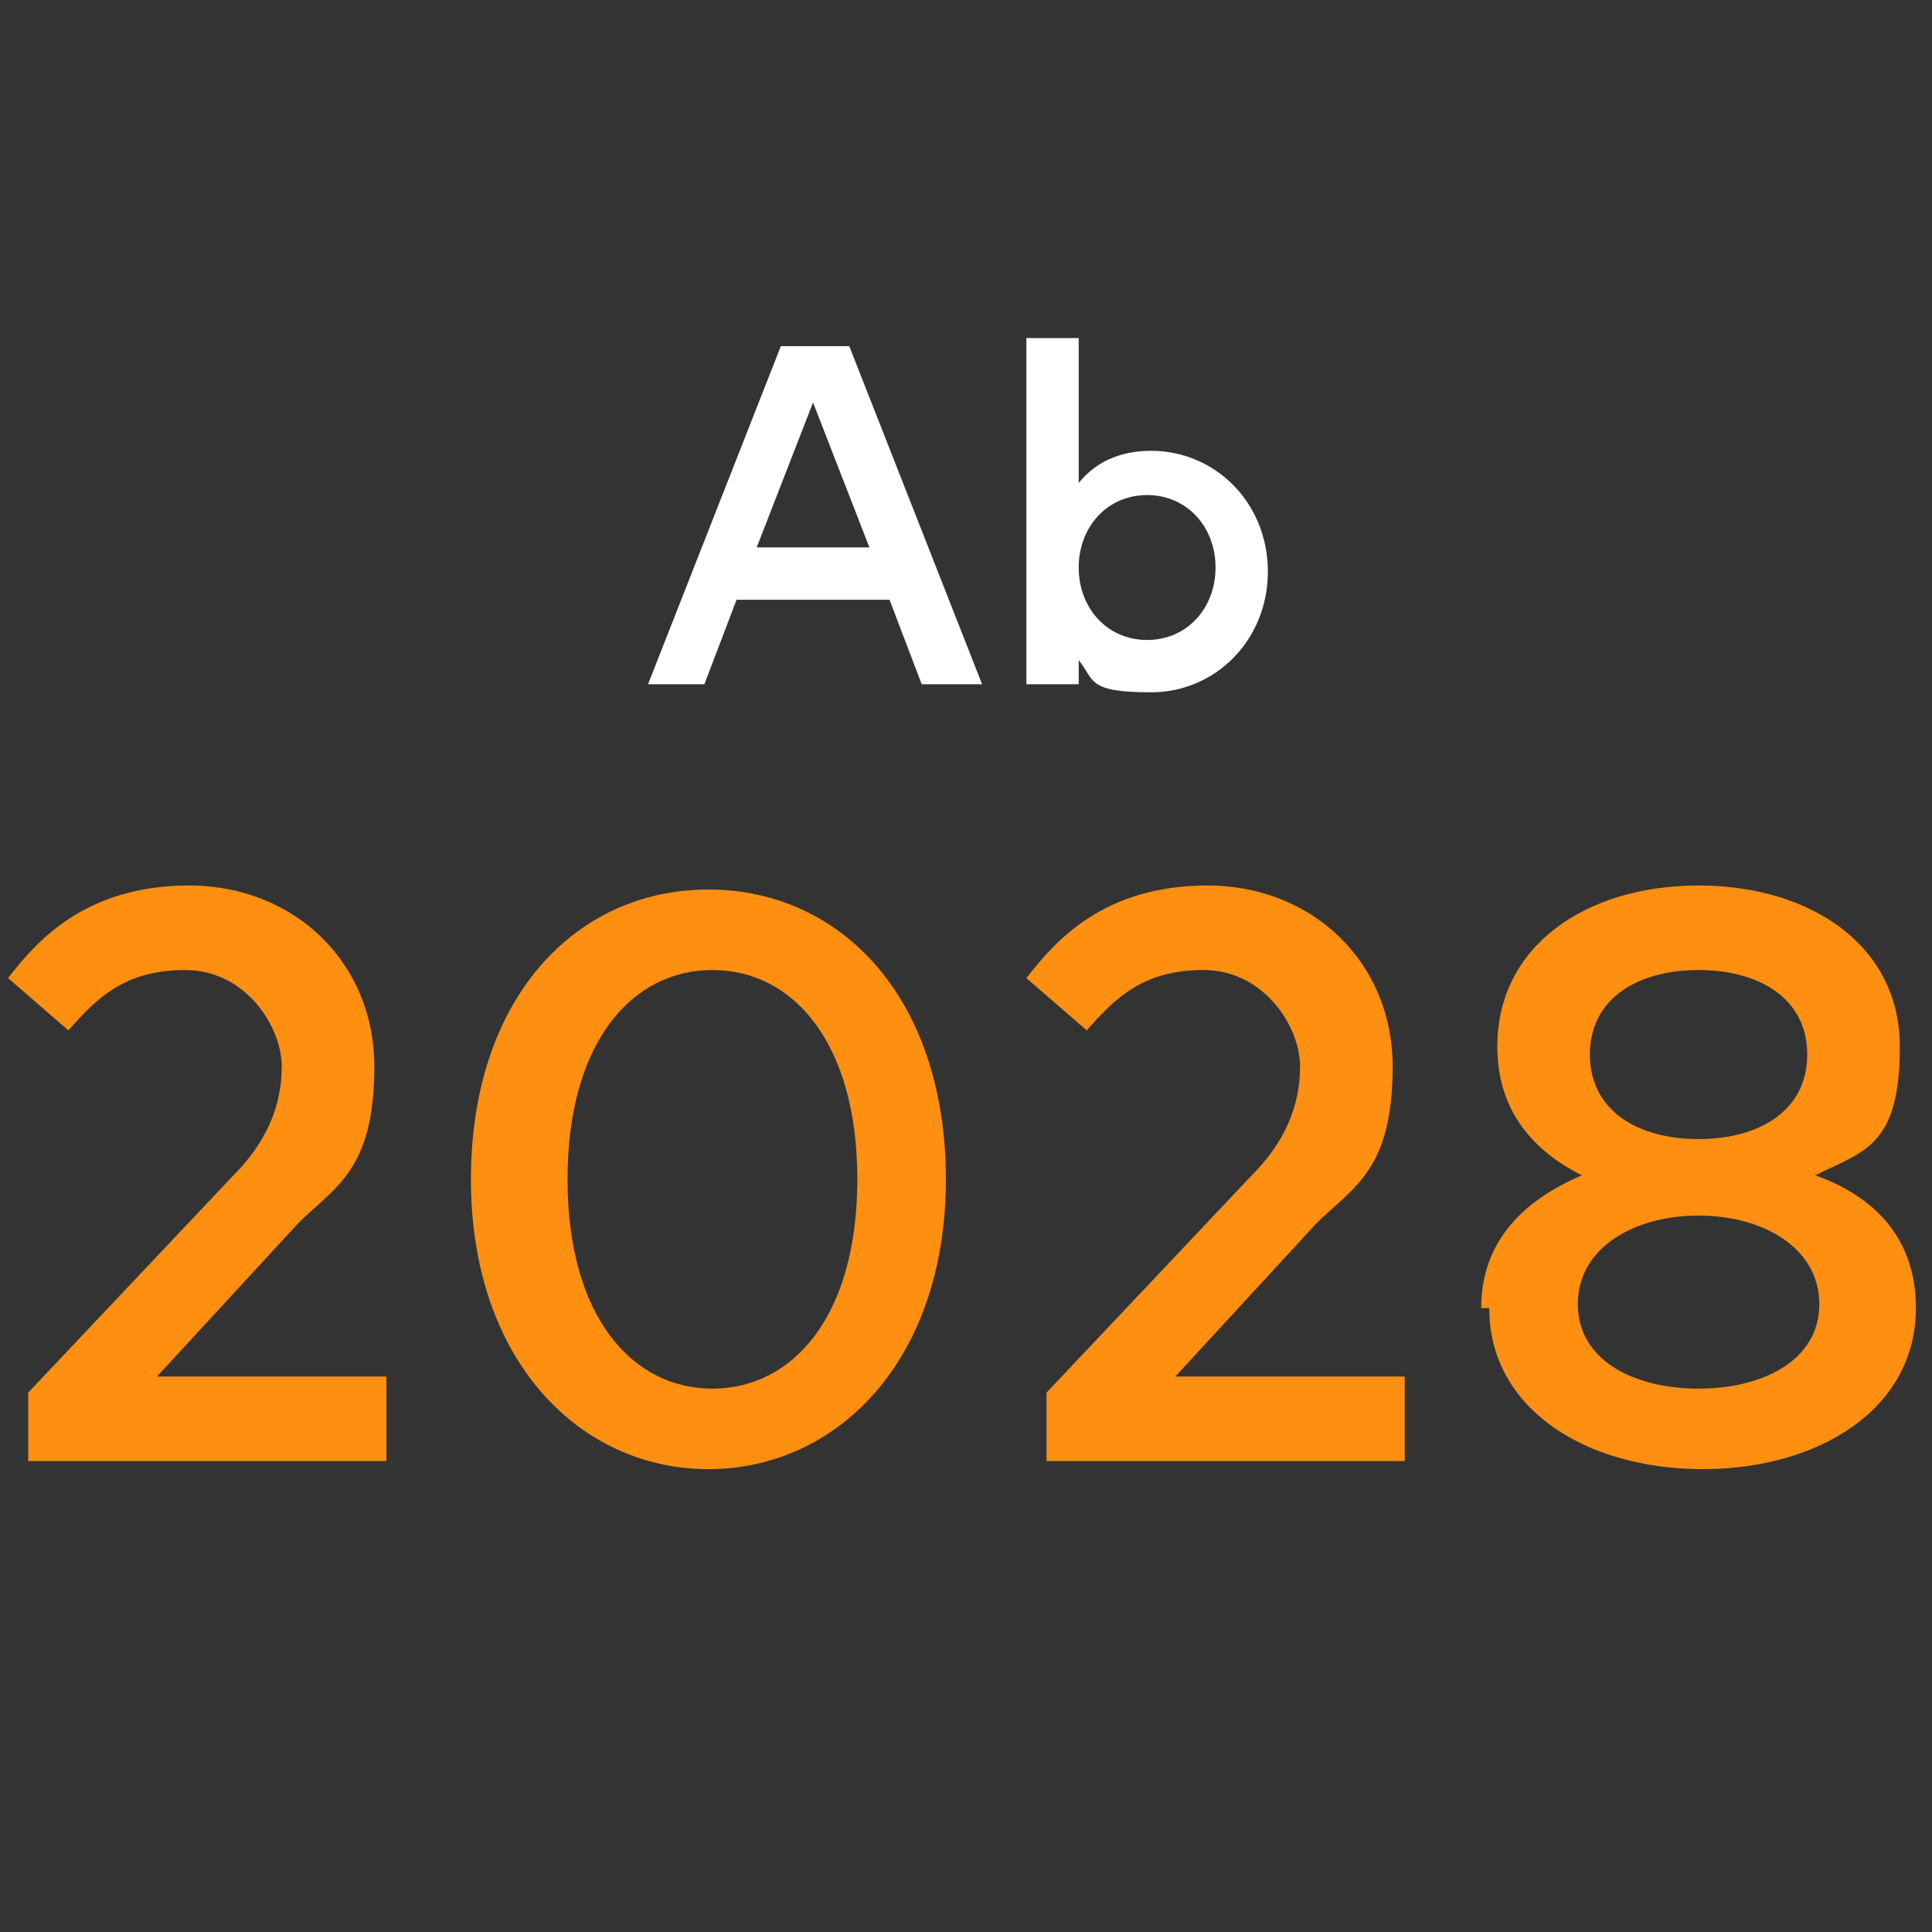
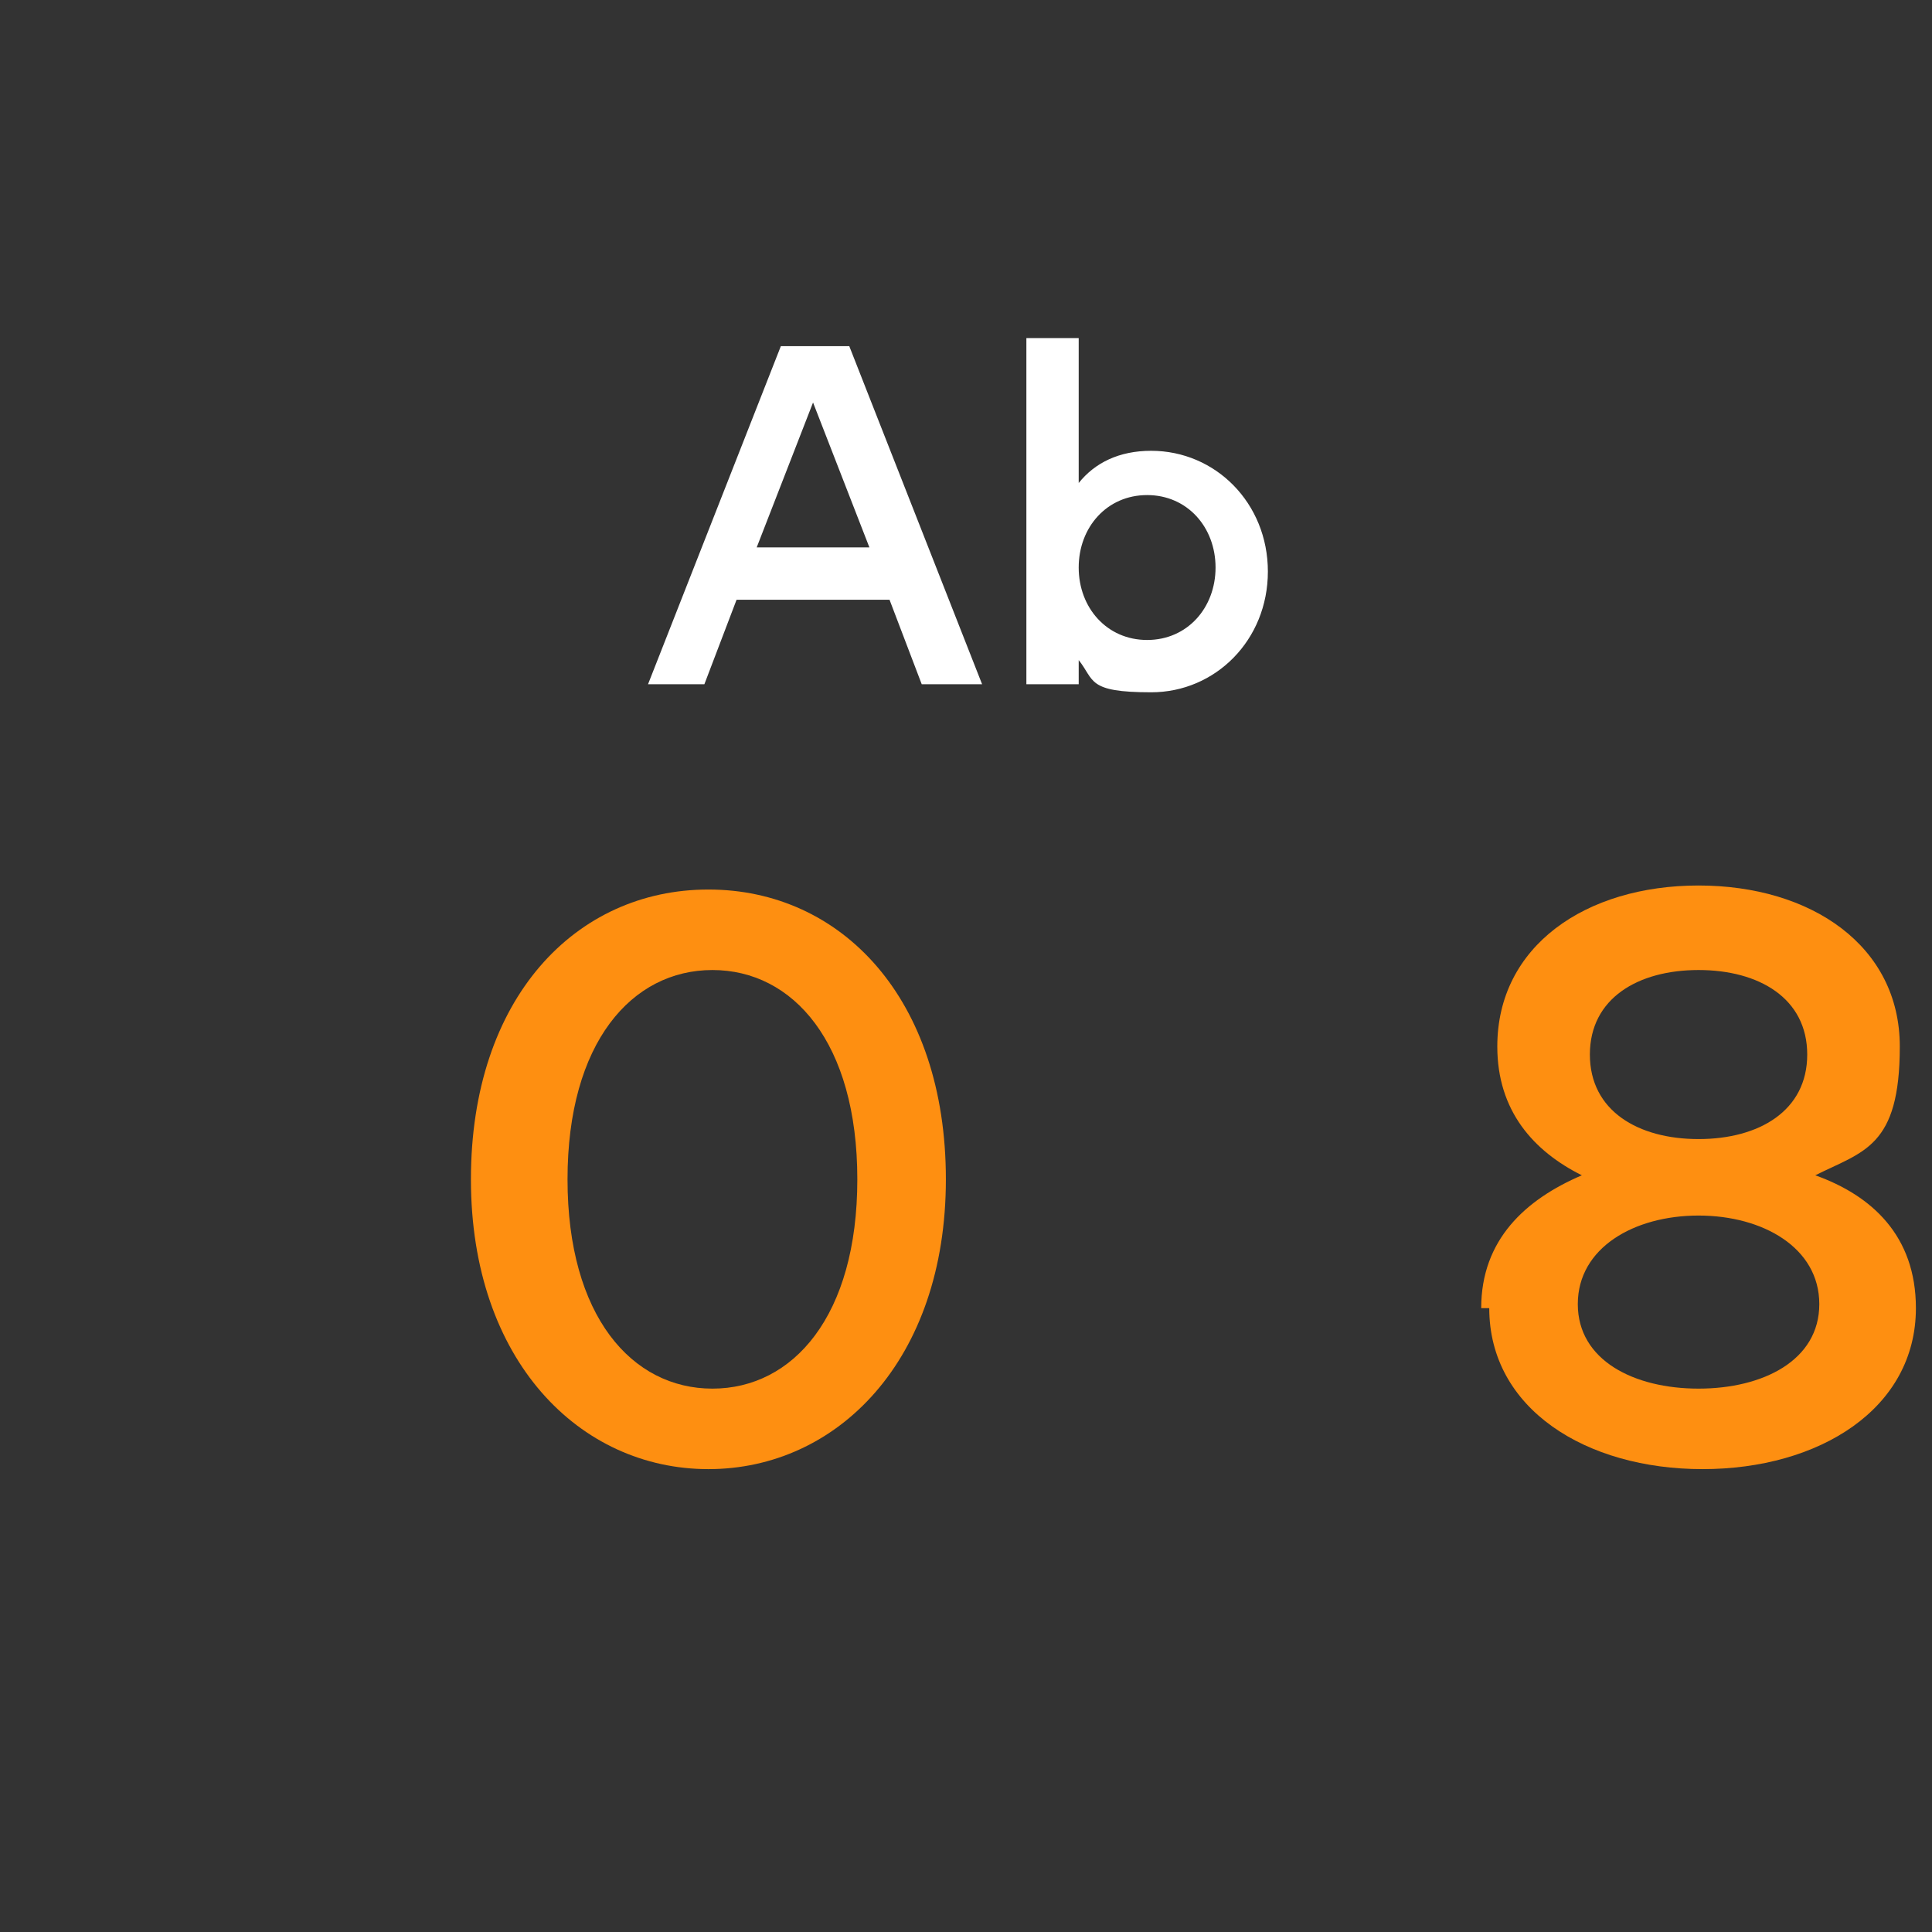
<svg xmlns="http://www.w3.org/2000/svg" id="Ebene_1" version="1.1" viewBox="0 0 48 48">
  <rect x="0" y="0" width="48" height="48" fill="#333333" stroke="none" />
  <defs>
    <style>
      .st0 {
        fill: #fe8f11;
      }

      .st1 {
        isolation: isolate;
      }

      .st2 {
        fill: #fff;
      }
    </style>
  </defs>
  <g class="st1">
    <g class="st1">
      <path class="st2" d="M16.1,17l3.3-8.4h1.7l3.3,8.4h-1.5l-.8-2.1h-3.8l-.8,2.1h-1.4ZM18.8,13.6h2.8l-1.4-3.6-1.4,3.6Z" />
      <path class="st2" d="M26.8,16.3v.7h-1.3v-8.6h1.3v3.6c.4-.5,1-.8,1.8-.8,1.6,0,2.9,1.3,2.9,3s-1.3,3-2.9,3-1.4-.3-1.8-.8ZM30.2,14.1c0-1-.7-1.8-1.7-1.8s-1.7.8-1.7,1.8.7,1.8,1.7,1.8,1.7-.8,1.7-1.8Z" />
    </g>
  </g>
  <g class="st1">
    <g class="st1">
-       <path class="st0" d="M.7,36.3v-1.7l5.1-5.4c.8-.8,1.2-1.7,1.2-2.7s-.9-2.4-2.4-2.4-2.2.7-2.9,1.5l-1.5-1.3c.7-.9,1.9-2.3,4.5-2.3s4.6,1.9,4.6,4.5-1,3-1.9,3.9l-3.5,3.8h5.7v2.1H.7Z" />
      <path class="st0" d="M11.7,29.3c0-4.5,2.6-7.2,5.9-7.2s5.9,2.7,5.9,7.2-2.7,7.2-5.9,7.2-5.9-2.7-5.9-7.2ZM21.3,29.3c0-3.4-1.6-5.2-3.6-5.2s-3.6,1.8-3.6,5.2,1.6,5.2,3.6,5.2,3.6-1.8,3.6-5.2Z" />
-       <path class="st0" d="M26,36.3v-1.7l5.1-5.4c.8-.8,1.2-1.7,1.2-2.7s-.9-2.4-2.4-2.4-2.2.7-2.9,1.5l-1.5-1.3c.7-.9,1.9-2.3,4.5-2.3s4.6,1.9,4.6,4.5-1,3-1.9,3.9l-3.5,3.8h5.7v2.1h-9Z" />
      <path class="st0" d="M36.8,32.5c0-1.7,1.1-2.7,2.5-3.3-1.2-.6-2.1-1.6-2.1-3.2,0-2.5,2.2-4,5-4s5,1.5,5,4-.9,2.6-2.1,3.2c1.4.5,2.5,1.5,2.5,3.3,0,2.5-2.4,4-5.3,4s-5.3-1.5-5.3-4ZM45.2,32.4c0-1.4-1.4-2.2-3-2.2s-3,.8-3,2.2,1.4,2.1,3,2.1,3-.7,3-2.1ZM44.9,26.2c0-1.4-1.2-2.1-2.7-2.1s-2.7.7-2.7,2.1,1.2,2.1,2.7,2.1,2.7-.7,2.7-2.1Z" />
    </g>
  </g>
</svg>